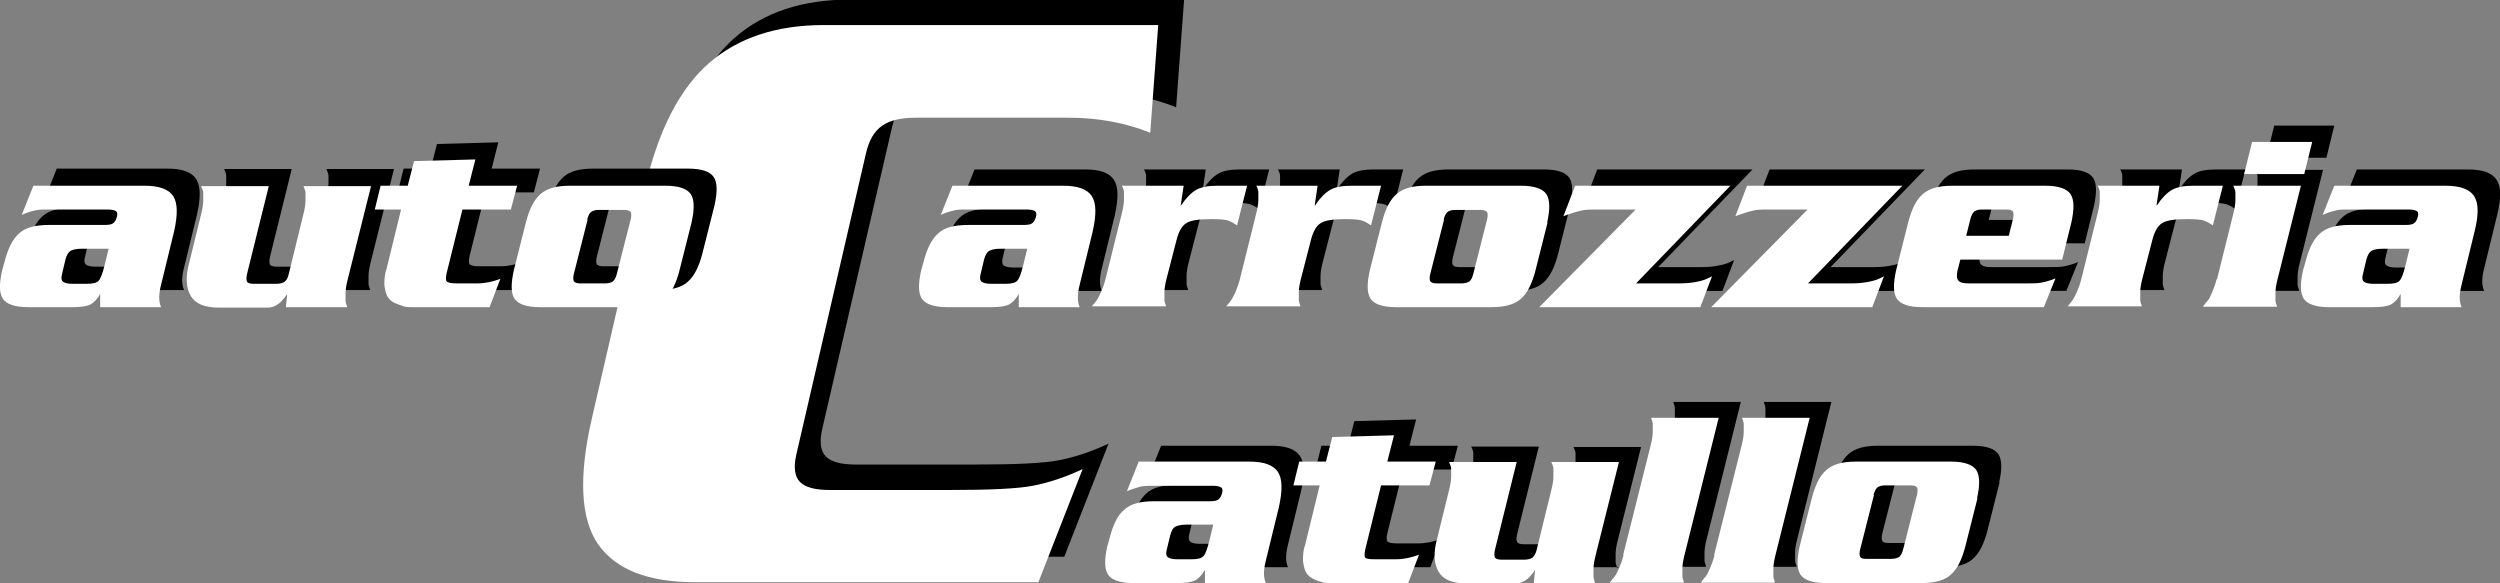
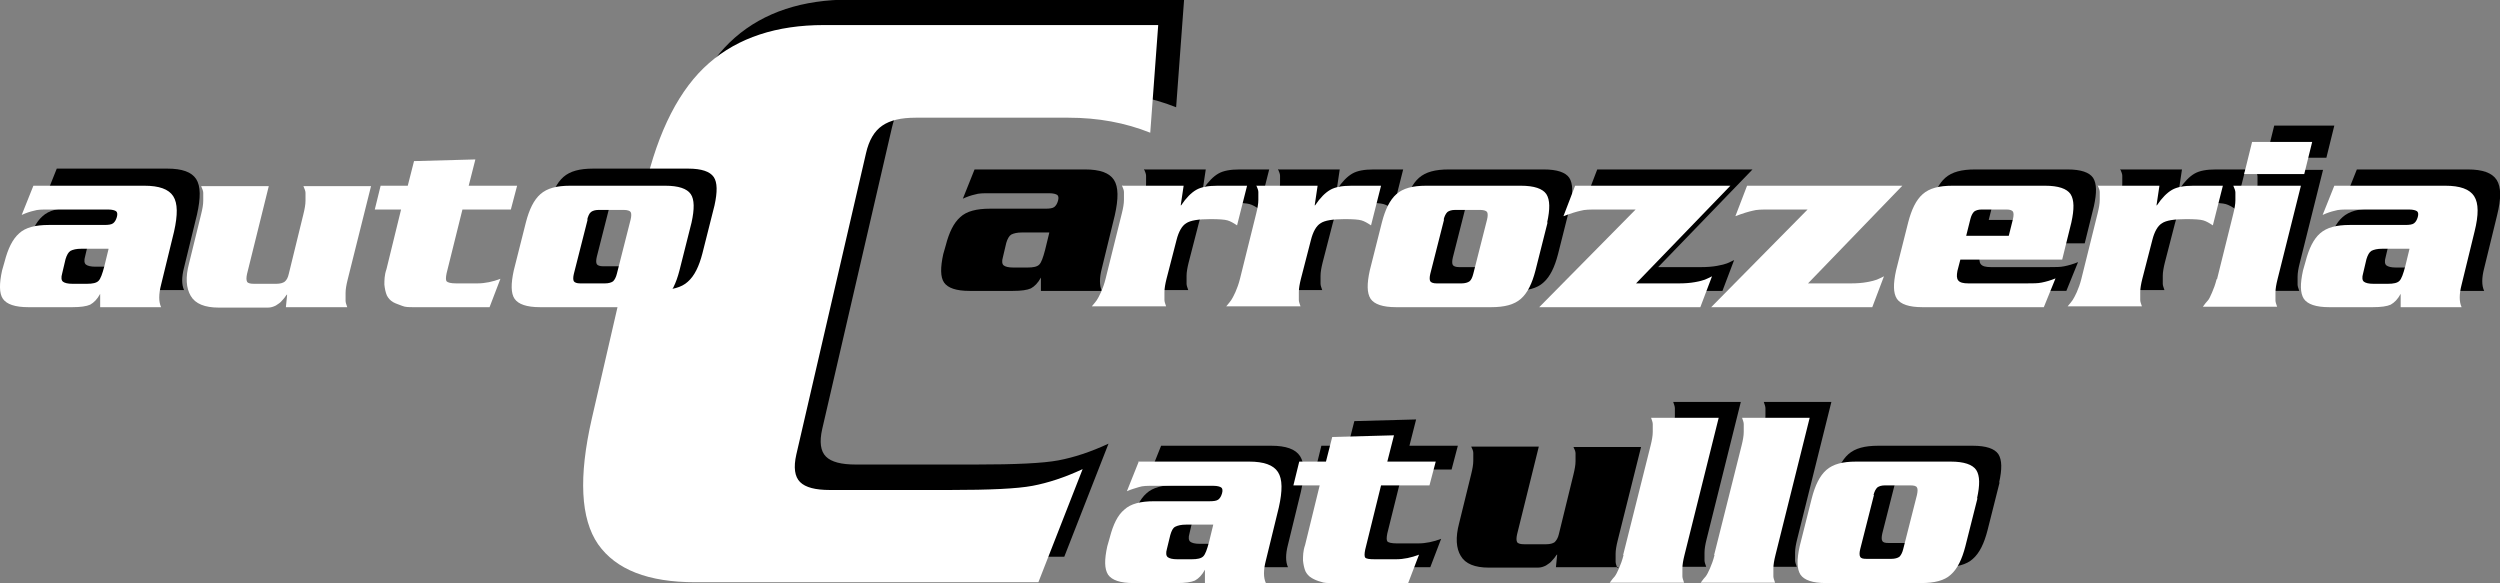
<svg xmlns="http://www.w3.org/2000/svg" id="Livello_2" data-name="Livello 2" viewBox="0 0 59.9 13.97">
  <rect x="0" y="0" width="59.9" height="13.97" fill="#808080" stroke="none" />
  <defs>
    <style>
      .cls-1 {
        fill: #fff;
      }
    </style>
  </defs>
  <g id="Livello_1-2" data-name="Livello 1">
    <g>
      <g>
        <path d="M23.34,4.06h2.66c.35,0,.58.08.69.25.11.17.11.45.02.85l-.31,1.27c-.06.23-.06.41,0,.54h-1.46v-.32s0,0,0,0c-.07.13-.15.21-.24.26-.09.04-.23.06-.43.06h-1.04c-.32,0-.52-.07-.61-.2s-.09-.36-.02-.68l.06-.21c.08-.31.19-.54.35-.68.15-.14.39-.2.71-.2h1.33c.1,0,.17-.01.21-.04.04-.03.07-.08.09-.15.02-.07.01-.12-.02-.14s-.09-.04-.19-.04h-1.45c-.13,0-.24,0-.33.03-.09.02-.18.05-.29.1l.28-.7ZM25.14,5.57h-.65c-.12,0-.2.02-.26.05-.05.03-.09.1-.12.2l-.08.34c-.03.1-.02.17.02.2.04.03.11.05.23.05h.34c.14,0,.23-.02.28-.07.05-.05.09-.16.14-.35l.1-.41Z" />
        <path d="M27.43,4.06h1.46l-.07.47h.01c.12-.18.24-.3.36-.37s.29-.1.51-.1h.71l-.24.95c-.09-.06-.16-.1-.23-.12-.07-.02-.2-.03-.41-.03-.28,0-.48.03-.58.1-.1.06-.18.2-.23.4l-.24.93c-.03.12-.05.23-.05.32,0,.09,0,.15,0,.19,0,.04.02.09.04.15h-1.78c.06-.07.1-.12.12-.15s.06-.1.1-.19c.04-.09.08-.2.11-.32l.39-1.57c.03-.12.05-.23.05-.32,0-.09,0-.15,0-.19,0-.04-.02-.09-.05-.16Z" />
        <path d="M30.64,4.06h1.46l-.07.47h.01c.12-.18.24-.3.36-.37s.29-.1.51-.1h.71l-.24.95c-.09-.06-.16-.1-.23-.12-.07-.02-.2-.03-.41-.03-.28,0-.48.03-.58.1s-.18.2-.23.4l-.24.93c-.03.12-.05.23-.05.32,0,.09,0,.15,0,.19,0,.04.02.09.04.15h-1.78c.06-.07.1-.12.12-.15s.06-.1.1-.19c.04-.09.08-.2.11-.32l.39-1.57c.03-.12.05-.23.05-.32,0-.09,0-.15,0-.19,0-.04-.02-.09-.05-.16Z" />
        <path d="M37.62,4.94l-.29,1.15c-.08.31-.19.54-.35.68-.15.14-.39.2-.71.2h-2.28c-.32,0-.52-.07-.61-.2-.09-.14-.09-.36-.02-.68l.29-1.15c.08-.31.19-.54.35-.68s.39-.2.71-.2h2.28c.32,0,.52.07.61.2.09.14.09.36.02.68ZM35.14,4.87l-.33,1.3c-.02.08-.02.15,0,.18s.07.05.15.05h.61c.08,0,.15-.02.19-.05.04-.04.07-.1.09-.18l.33-1.3c.02-.08.02-.15,0-.18s-.08-.05-.16-.05h-.61c-.08,0-.14.02-.18.05-.04.04-.07.1-.09.18Z" />
        <path d="M38.27,4.06h3.72l-2.26,2.34h1.03c.14,0,.27-.01.38-.03.11-.02.19-.04.24-.06s.11-.05.17-.08l-.28.74h-3.86l2.31-2.34h-.91c-.18,0-.31,0-.41.03-.09.02-.23.06-.41.13l.28-.73Z" />
-         <path d="M42.4,4.06h3.72l-2.26,2.34h1.03c.14,0,.27-.01.38-.03.11-.02.19-.04.24-.06s.11-.05.17-.08l-.28.74h-3.86l2.31-2.34h-.91c-.18,0-.31,0-.41.03-.09.02-.23.06-.41.13l.28-.73Z" />
        <path d="M49.95,5.83h-2.44l-.07.27c-.02.11-.02.18.02.23.04.05.12.07.24.07h1.4c.15,0,.27,0,.36-.02.1-.02.21-.05.33-.1l-.28.69h-2.91c-.32,0-.52-.07-.61-.2-.09-.14-.09-.36-.02-.68l.29-1.15c.08-.31.19-.54.35-.68.16-.14.39-.2.71-.2h2.22c.32,0,.52.07.61.2.09.14.09.36.02.68l-.22.89ZM47.65,5.27h1.02l.1-.4c.02-.08.02-.15,0-.18s-.07-.05-.15-.05h-.6c-.08,0-.14.02-.18.05-.04.04-.07.1-.09.18l-.1.4Z" />
        <path d="M50.82,4.06h1.46l-.07.47h.01c.12-.18.24-.3.36-.37s.29-.1.51-.1h.71l-.24.95c-.09-.06-.16-.1-.23-.12-.07-.02-.2-.03-.41-.03-.28,0-.48.03-.58.1s-.18.2-.23.4l-.24.93c-.03.12-.05.23-.05.32,0,.09,0,.15,0,.19,0,.04.02.09.04.15h-1.78c.06-.07.1-.12.12-.15s.06-.1.1-.19c.04-.09.08-.2.11-.32l.39-1.57c.03-.12.05-.23.05-.32,0-.09,0-.15,0-.19s-.02-.09-.05-.16Z" />
        <path d="M53.65,6.31l.39-1.57c.03-.12.05-.23.05-.32,0-.09,0-.15,0-.19,0-.04-.02-.09-.05-.16h1.62l-.56,2.24c-.03.12-.05.23-.05.32,0,.09,0,.15,0,.19,0,.04.02.09.04.15h-1.78c.05-.07.09-.12.12-.15s.06-.1.1-.19c.04-.09.08-.2.11-.32ZM54.49,3.01h1.44l-.19.77h-1.44l.19-.77Z" />
        <path d="M56.47,4.06h2.66c.35,0,.58.08.69.25.11.17.11.45.01.85l-.31,1.27c-.06.23-.06.41,0,.54h-1.46v-.32s0,0,0,0c-.07.13-.15.21-.24.26-.09.04-.23.06-.43.06h-1.04c-.32,0-.52-.07-.61-.2-.09-.14-.09-.36-.02-.68l.06-.21c.08-.31.19-.54.35-.68s.39-.2.71-.2h1.33c.1,0,.17-.01.21-.04.04-.03.07-.08.09-.15.02-.07.01-.12-.02-.14s-.09-.04-.19-.04h-1.45c-.13,0-.24,0-.33.03-.09.02-.18.05-.29.1l.28-.7ZM58.27,5.57h-.65c-.12,0-.2.02-.26.05-.05.03-.09.1-.12.2l-.08.34c-.03.1-.02.17.02.2.04.03.11.05.23.05h.34c.14,0,.23-.02.28-.07.05-.05.09-.16.14-.35l.1-.41Z" />
      </g>
      <g>
        <path d="M27.8,10.68h2.66c.35,0,.58.08.69.25.11.17.11.45.02.85l-.31,1.27c-.06.23-.06.41,0,.54h-1.46v-.32s0,0,0,0c-.07.13-.15.21-.24.26-.09.04-.23.06-.43.06h-1.04c-.32,0-.52-.07-.61-.2-.09-.14-.09-.36-.02-.68l.06-.21c.08-.31.19-.54.35-.68.15-.14.39-.2.71-.2h1.33c.1,0,.17-.01.21-.04.04-.03.07-.08.09-.15.02-.07.01-.12-.01-.14s-.09-.04-.19-.04h-1.45c-.13,0-.24,0-.33.03-.09.02-.18.05-.29.1l.28-.7ZM29.6,12.19h-.65c-.12,0-.2.02-.25.05-.05.03-.09.09-.12.2l-.08.34c-.03.1-.02.17.02.2.04.03.11.05.23.05h.34c.14,0,.23-.02.28-.07.04-.05.09-.16.14-.35l.1-.41Z" />
        <path d="M32.3,10.68l.15-.59,1.48-.04-.16.63h1.16l-.15.57h-1.16l-.38,1.53c-.02.1-.02.16,0,.19s.1.05.23.05h.51c.18,0,.37-.04.55-.11l-.26.68h-1.83c-.1,0-.19,0-.26-.03-.08-.02-.15-.05-.22-.09-.07-.04-.12-.09-.15-.16-.03-.07-.05-.16-.06-.26,0-.1,0-.23.05-.37l.35-1.43h-.63l.14-.57h.63Z" />
        <path d="M38.79,13.59h-1.51l.03-.3h-.01c-.04.06-.08.11-.12.15-.03.04-.08.07-.14.11-.06.03-.12.05-.19.05h-1.18c-.33,0-.56-.09-.67-.28-.11-.18-.13-.44-.04-.78l.29-1.18c.03-.12.05-.23.05-.32,0-.09,0-.15,0-.19,0-.04-.02-.09-.05-.15h1.62l-.52,2.1c-.02.09-.02.15,0,.19.03.04.09.05.17.05h.53c.09,0,.16-.02.2-.05.04-.04.08-.1.1-.19l.35-1.43c.03-.12.05-.23.05-.32,0-.09,0-.15,0-.19,0-.04-.02-.09-.05-.15h1.62l-.56,2.24c-.03.12-.05.23-.05.32s0,.15,0,.19c0,.04.02.09.04.15Z" />
        <path d="M39.42,12.92l.66-2.63c.03-.12.05-.23.05-.32,0-.09,0-.15,0-.19,0-.04-.02-.09-.04-.15h1.62l-.82,3.29c-.03.12-.05.23-.05.32s0,.15,0,.19c0,.04.02.09.04.15h-1.78c.05-.07.09-.12.12-.15.03-.04.06-.1.1-.19.04-.09.08-.2.11-.32Z" />
        <path d="M41.59,12.92l.66-2.63c.03-.12.05-.23.05-.32,0-.09,0-.15,0-.19,0-.04-.02-.09-.04-.15h1.62l-.82,3.29c-.03.12-.05.23-.05.32,0,.09,0,.15,0,.19,0,.04.02.09.04.15h-1.78c.05-.07.09-.12.12-.15.03-.04.06-.1.1-.19.04-.09.08-.2.11-.32Z" />
        <path d="M47.91,11.56l-.29,1.15c-.08.31-.19.54-.35.68-.15.14-.39.2-.71.2h-2.28c-.32,0-.52-.07-.61-.2-.09-.14-.09-.36-.02-.68l.29-1.15c.08-.31.19-.54.35-.68.16-.14.39-.2.71-.2h2.27c.32,0,.52.07.61.2.09.14.09.36.02.68ZM45.43,11.48l-.33,1.3c-.02.09-.02.15,0,.18.02.04.07.05.15.05h.6c.08,0,.15-.02.19-.05.04-.04.07-.1.09-.18l.33-1.3c.02-.08.02-.15,0-.18-.02-.04-.08-.05-.16-.05h-.61c-.08,0-.14.02-.18.05-.04.04-.07.1-.09.18Z" />
      </g>
      <path d="M28.37,0l-.19,2.57c-.6-.24-1.25-.36-1.96-.36h-3.66c-.35,0-.61.06-.8.19-.19.13-.32.35-.39.66l-1.67,7.22c-.07.31-.04.53.09.66s.37.19.71.19h2.88c.95,0,1.61-.03,1.98-.1.37-.07.77-.2,1.2-.4l-1.06,2.71h-8.22c-1.13,0-1.9-.3-2.33-.91-.42-.61-.47-1.61-.15-3.01l1.27-5.51c.32-1.4.84-2.4,1.54-3.01.7-.61,1.62-.91,2.75-.91h8.01Z" />
      <path class="cls-1" d="M27.75.61l-.19,2.57c-.6-.24-1.25-.36-1.96-.36h-3.66c-.35,0-.61.06-.8.19-.19.13-.32.35-.39.66l-1.67,7.22c-.07.31-.04.53.09.66s.37.19.71.19h2.88c.95,0,1.61-.03,1.98-.1.37-.07.77-.2,1.2-.4l-1.06,2.71h-8.22c-1.13,0-1.9-.3-2.33-.91-.42-.61-.47-1.61-.15-3.01l1.27-5.51c.32-1.4.84-2.4,1.54-3.01.7-.61,1.62-.91,2.75-.91h8.01Z" />
      <g>
-         <path class="cls-1" d="M22.81,4.45h2.66c.35,0,.58.08.69.25.11.17.11.45.02.85l-.31,1.27c-.06.23-.06.41,0,.54h-1.46v-.32s0,0,0,0c-.07.13-.15.21-.24.26-.09.04-.23.06-.43.06h-1.04c-.32,0-.52-.07-.61-.2s-.09-.36-.02-.68l.06-.21c.08-.31.19-.54.35-.68.15-.14.39-.2.71-.2h1.33c.1,0,.17-.01.21-.04.04-.03.07-.08.09-.15.02-.07.01-.12-.02-.14s-.09-.04-.19-.04h-1.45c-.13,0-.24,0-.33.03-.09.02-.18.05-.29.1l.28-.7ZM24.61,5.96h-.65c-.12,0-.2.02-.26.05-.05.03-.09.1-.12.2l-.08.34c-.03.1-.02.17.02.2.04.03.11.05.23.05h.34c.14,0,.23-.02.28-.07.05-.05.09-.16.14-.35l.1-.41Z" />
        <path class="cls-1" d="M26.9,4.45h1.46l-.07.47h.01c.12-.18.24-.3.36-.37s.29-.1.51-.1h.71l-.24.95c-.09-.06-.16-.1-.23-.12-.07-.02-.2-.03-.41-.03-.28,0-.48.03-.58.1-.1.06-.18.2-.23.4l-.24.93c-.03.12-.05.23-.05.32,0,.09,0,.15,0,.19,0,.04.02.09.04.15h-1.78c.06-.07.1-.12.12-.15s.06-.1.1-.19c.04-.09.08-.2.11-.32l.39-1.57c.03-.12.05-.23.05-.32,0-.09,0-.15,0-.19,0-.04-.02-.09-.05-.16Z" />
        <path class="cls-1" d="M30.11,4.45h1.46l-.07.47h.01c.12-.18.24-.3.36-.37s.29-.1.51-.1h.71l-.24.95c-.09-.06-.16-.1-.23-.12-.07-.02-.2-.03-.4-.03-.28,0-.48.03-.58.1-.1.06-.18.2-.23.4l-.24.93c-.03.12-.05.23-.05.32,0,.09,0,.15,0,.19s.02.09.04.15h-1.78c.06-.07.1-.12.12-.15s.06-.1.1-.19c.04-.09.08-.2.11-.32l.39-1.57c.03-.12.05-.23.05-.32,0-.09,0-.15,0-.19,0-.04-.02-.09-.05-.16Z" />
        <path class="cls-1" d="M37.08,5.33l-.29,1.15c-.08.31-.19.54-.35.68s-.39.2-.71.2h-2.28c-.32,0-.52-.07-.61-.2-.09-.14-.09-.36-.02-.68l.29-1.15c.08-.31.19-.54.35-.68.16-.14.39-.2.71-.2h2.27c.32,0,.52.07.61.2.09.14.09.36.02.68ZM34.6,5.26l-.33,1.3c-.02.08-.02.15,0,.18s.07.05.15.05h.6c.08,0,.15-.02.19-.05s.07-.1.09-.18l.33-1.3c.02-.08.02-.15,0-.18s-.08-.05-.16-.05h-.61c-.08,0-.14.02-.18.05-.04.04-.07.1-.09.18Z" />
        <path class="cls-1" d="M37.74,4.45h3.72l-2.26,2.34h1.03c.14,0,.27-.01.38-.03.11-.02.19-.04.24-.06s.11-.05.17-.08l-.28.74h-3.86l2.31-2.34h-.91c-.18,0-.31,0-.41.03-.09.02-.23.06-.41.13l.28-.73Z" />
        <path class="cls-1" d="M41.86,4.45h3.72l-2.26,2.34h1.03c.14,0,.27-.01.38-.03.11-.02.19-.04.24-.06s.11-.05.17-.08l-.28.74h-3.86l2.31-2.34h-.91c-.18,0-.31,0-.41.03-.09.02-.23.06-.41.13l.28-.73Z" />
        <path class="cls-1" d="M49.42,6.22h-2.45l-.07.27c-.02.11-.02.18.02.23.04.05.12.07.24.07h1.4c.15,0,.27,0,.36-.02.1-.02.21-.05.33-.1l-.28.69h-2.91c-.32,0-.52-.07-.61-.2-.09-.14-.09-.36-.02-.68l.29-1.15c.08-.31.19-.54.35-.68s.39-.2.71-.2h2.22c.32,0,.52.07.61.2.09.14.09.36.02.68l-.22.89ZM47.11,5.65h1.02l.1-.4c.02-.08.02-.15,0-.18s-.07-.05-.15-.05h-.6c-.08,0-.14.02-.18.05-.04.04-.07.1-.09.18l-.1.4Z" />
        <path class="cls-1" d="M50.28,4.45h1.46l-.07.47h.01c.12-.18.24-.3.36-.37s.29-.1.51-.1h.71l-.24.95c-.09-.06-.16-.1-.23-.12-.07-.02-.2-.03-.41-.03-.28,0-.48.03-.58.1-.1.06-.18.2-.23.4l-.24.93c-.03.12-.05.23-.05.32,0,.09,0,.15,0,.19s.02.09.04.15h-1.78c.06-.07.1-.12.12-.15s.06-.1.1-.19c.04-.09.08-.2.11-.32l.39-1.57c.03-.12.05-.23.05-.32,0-.09,0-.15,0-.19,0-.04-.02-.09-.05-.16Z" />
        <path class="cls-1" d="M53.12,6.69l.39-1.57c.03-.12.05-.23.05-.32,0-.09,0-.15,0-.19,0-.04-.02-.09-.05-.16h1.62l-.56,2.24c-.03.12-.05.23-.05.32,0,.09,0,.15,0,.19,0,.04.02.09.04.15h-1.78c.05-.07.09-.12.12-.15s.06-.1.1-.19c.04-.09.08-.2.11-.32ZM53.96,3.4h1.44l-.19.77h-1.44l.19-.77Z" />
        <path class="cls-1" d="M55.93,4.45h2.66c.35,0,.58.08.69.25.11.17.11.45.01.85l-.31,1.27c-.06.23-.06.41,0,.54h-1.46v-.32s0,0,0,0c-.07.13-.15.21-.24.26-.09.04-.23.06-.43.06h-1.04c-.32,0-.52-.07-.61-.2-.09-.14-.09-.36-.02-.68l.06-.21c.08-.31.19-.54.35-.68s.39-.2.71-.2h1.33c.1,0,.17-.01.21-.04.04-.03.07-.08.09-.15.02-.07.01-.12-.02-.14s-.09-.04-.19-.04h-1.45c-.13,0-.24,0-.33.03-.09.02-.18.05-.29.1l.28-.7ZM57.73,5.96h-.65c-.12,0-.2.02-.26.05-.05.03-.09.1-.12.2l-.08.34c-.03.1-.02.17.02.2.04.03.11.05.23.05h.34c.14,0,.23-.02.28-.07.05-.05.09-.16.14-.35l.1-.41Z" />
      </g>
      <g>
        <path class="cls-1" d="M27.27,11.06h2.66c.35,0,.58.08.69.25.11.17.11.45.02.85l-.31,1.27c-.06.23-.06.41,0,.54h-1.46v-.32s0,0,0,0c-.07.13-.15.21-.24.26-.09.04-.23.06-.43.06h-1.04c-.32,0-.52-.07-.61-.2-.09-.14-.09-.36-.02-.68l.06-.21c.08-.31.19-.54.35-.67.15-.14.39-.2.71-.2h1.33c.1,0,.17-.01.21-.04s.07-.08.09-.15c.02-.07.01-.12-.02-.14s-.09-.04-.19-.04h-1.45c-.13,0-.24,0-.33.03s-.18.05-.29.1l.28-.7ZM29.07,12.57h-.65c-.12,0-.2.02-.26.05s-.09.1-.12.2l-.08.33c-.03.1-.02.17.02.2.04.03.11.05.23.05h.34c.14,0,.23-.02.28-.07.05-.05.09-.16.14-.35l.1-.41Z" />
        <path class="cls-1" d="M31.77,11.06l.15-.59,1.48-.04-.16.63h1.16l-.15.57h-1.16l-.38,1.54c-.02.1-.02.16,0,.19.03.03.1.04.23.04h.51c.18,0,.37-.04.55-.11l-.26.68h-1.83c-.1,0-.19,0-.26-.03-.08-.02-.15-.05-.22-.09-.07-.04-.12-.1-.15-.16-.03-.07-.05-.16-.06-.26,0-.1,0-.23.05-.37l.35-1.43h-.63l.14-.57h.63Z" />
-         <path class="cls-1" d="M38.26,13.97h-1.51l.03-.3h-.01c-.04.06-.08.11-.12.15-.03.04-.08.07-.14.11-.06.03-.12.05-.19.05h-1.18c-.33,0-.56-.09-.67-.28-.11-.18-.13-.45-.04-.78l.29-1.18c.03-.12.05-.23.05-.32s0-.15,0-.19c0-.04-.02-.09-.05-.16h1.62l-.52,2.1c-.02.09-.02.15,0,.19.03.04.09.05.17.05h.53c.09,0,.16-.02.2-.05.04-.04.08-.1.1-.19l.35-1.43c.03-.12.05-.23.05-.32s0-.15,0-.19c0-.04-.02-.09-.05-.16h1.62l-.56,2.24c-.03.12-.05.23-.05.32,0,.09,0,.15,0,.19,0,.04.02.09.04.15Z" />
        <path class="cls-1" d="M38.89,13.3l.66-2.63c.03-.12.05-.23.05-.32,0-.09,0-.15,0-.19,0-.04-.02-.09-.04-.15h1.62l-.82,3.29c-.03.12-.05.23-.05.32,0,.09,0,.15,0,.19,0,.04.02.09.04.15h-1.78c.05-.07.09-.12.12-.15.03-.04.06-.1.1-.19.04-.09.08-.2.11-.32Z" />
        <path class="cls-1" d="M41.07,13.3l.66-2.63c.03-.12.05-.23.05-.32,0-.09,0-.15,0-.19,0-.04-.02-.09-.04-.15h1.62l-.82,3.29c-.03.12-.05.23-.05.32,0,.09,0,.15,0,.19,0,.04.02.09.04.15h-1.78c.05-.07.09-.12.12-.15.03-.04.06-.1.1-.19.04-.09.08-.2.11-.32Z" />
        <path class="cls-1" d="M47.38,11.94l-.29,1.15c-.08.31-.19.54-.35.68-.15.14-.39.2-.71.2h-2.28c-.32,0-.52-.07-.61-.2-.09-.14-.09-.36-.02-.68l.29-1.15c.08-.31.19-.54.35-.68.16-.14.39-.2.71-.2h2.27c.32,0,.52.07.61.2.09.14.09.36.02.68ZM44.9,11.86l-.33,1.3c-.02.08-.02.15,0,.18.02.04.07.05.15.05h.6c.08,0,.15-.02.19-.05.04-.04.07-.1.09-.18l.33-1.3c.02-.09.02-.15,0-.18-.02-.04-.08-.05-.16-.05h-.61c-.08,0-.14.02-.18.05-.04.04-.07.1-.09.18Z" />
      </g>
      <g>
        <path d="M1.35,4.04h2.66c.35,0,.58.08.69.25.11.17.11.45.02.85l-.31,1.27c-.06.23-.06.41,0,.54h-1.46v-.32s0,0,0,0c-.07.13-.15.21-.24.26-.09.04-.23.06-.43.06h-1.04c-.32,0-.52-.07-.61-.2s-.09-.36-.02-.68l.06-.21c.08-.31.19-.54.35-.68.15-.14.39-.2.71-.2h1.33c.1,0,.17-.01.21-.04.04-.03.07-.08.09-.15.02-.07.01-.12-.02-.14s-.09-.04-.19-.04h-1.45c-.13,0-.24,0-.33.03-.09.02-.18.05-.29.1l.28-.7ZM3.15,5.55h-.65c-.12,0-.2.02-.26.05-.05.03-.09.1-.12.2l-.08.34c-.03.1-.02.17.02.2.04.03.11.05.23.05h.34c.14,0,.23-.02.28-.07.05-.05.09-.16.14-.35l.1-.41Z" />
-         <path d="M8.91,6.95h-1.51l.03-.3h-.01c-.04.06-.08.11-.12.15-.03.04-.08.07-.14.11-.06.03-.12.05-.19.05h-1.18c-.33,0-.56-.09-.67-.28s-.13-.44-.04-.78l.29-1.18c.03-.12.05-.23.05-.32,0-.09,0-.15,0-.19,0-.04-.02-.09-.05-.16h1.62l-.52,2.1c-.02.09-.02.15,0,.19s.09.05.17.05h.53c.09,0,.16-.02.2-.05.05-.04.08-.1.1-.19l.35-1.43c.03-.12.05-.23.05-.32,0-.09,0-.15,0-.19,0-.04-.02-.09-.05-.16h1.62l-.56,2.24c-.03.12-.05.23-.05.32,0,.09,0,.15,0,.19,0,.04.02.09.04.15Z" />
-         <path d="M10.32,4.04l.15-.59,1.47-.04-.16.63h1.16l-.15.57h-1.16l-.38,1.53c-.02.1-.02.16,0,.19.03.03.1.05.23.05h.51c.18,0,.37-.04.55-.11l-.26.68h-1.83c-.1,0-.19,0-.26-.03s-.15-.05-.22-.09c-.07-.04-.12-.1-.15-.16-.03-.07-.05-.16-.06-.26,0-.1,0-.23.05-.37l.35-1.43h-.63l.14-.57h.63Z" />
        <path d="M17.12,4.92l-.29,1.15c-.08.31-.19.54-.35.68-.15.14-.39.2-.71.2h-2.28c-.32,0-.52-.07-.61-.2s-.09-.36-.02-.68l.29-1.15c.08-.31.19-.54.35-.68.16-.14.39-.2.71-.2h2.28c.32,0,.52.07.61.2s.09.36.02.68ZM14.63,4.85l-.33,1.3c-.02.08-.02.15,0,.18s.07.05.15.05h.6c.08,0,.15-.02.19-.05.04-.04.07-.1.09-.18l.33-1.3c.02-.08.02-.15,0-.18s-.08-.05-.16-.05h-.61c-.08,0-.14.02-.18.05s-.07.1-.09.18Z" />
      </g>
      <g>
        <path class="cls-1" d="M.8,4.45h2.66c.35,0,.58.08.69.25.11.17.11.45.02.85l-.31,1.27c-.06.23-.06.41,0,.54h-1.46v-.32s0,0,0,0c-.07.13-.15.21-.24.26-.09.04-.23.06-.43.06H.68c-.32,0-.52-.07-.61-.2s-.09-.36-.02-.68l.06-.21c.08-.31.19-.54.35-.68.15-.14.39-.2.71-.2h1.33c.1,0,.17-.01.21-.04.04-.03.07-.08.09-.15.02-.07.01-.12-.02-.14s-.09-.04-.19-.04h-1.45c-.13,0-.24,0-.33.03-.09.02-.18.05-.29.1l.28-.7ZM2.6,5.96h-.65c-.12,0-.2.02-.26.05-.05.03-.09.1-.12.2l-.08.34c-.03.1-.02.17.02.2.04.03.11.05.23.05h.34c.14,0,.23-.02.28-.07.05-.05.09-.16.14-.35l.1-.41Z" />
        <path class="cls-1" d="M8.36,7.36h-1.51l.03-.3h-.01c-.04.06-.08.11-.12.15-.03.04-.08.07-.14.11-.06.03-.12.05-.19.05h-1.18c-.33,0-.56-.09-.67-.28s-.13-.44-.04-.78l.29-1.18c.03-.12.05-.23.05-.32,0-.09,0-.15,0-.19,0-.04-.02-.09-.05-.16h1.62l-.52,2.1c-.02.09-.02.15,0,.19s.09.05.17.05h.53c.09,0,.16-.02.2-.05.05-.04.08-.1.1-.19l.35-1.43c.03-.12.05-.23.05-.32,0-.09,0-.15,0-.19,0-.04-.02-.09-.05-.16h1.62l-.56,2.24c-.03.12-.05.23-.05.32,0,.09,0,.15,0,.19,0,.04.02.09.04.15Z" />
        <path class="cls-1" d="M9.77,4.45l.15-.59,1.47-.04-.16.63h1.16l-.15.57h-1.16l-.38,1.53c-.02.1-.02.16,0,.19.03.03.1.05.23.05h.51c.18,0,.37-.04.55-.11l-.26.68h-1.83c-.1,0-.19,0-.26-.03s-.15-.05-.22-.09c-.07-.04-.12-.1-.15-.16-.03-.07-.05-.16-.06-.26,0-.1,0-.23.05-.37l.35-1.43h-.63l.14-.57h.63Z" />
        <path class="cls-1" d="M16.57,5.33l-.29,1.15c-.08.31-.19.54-.35.68-.15.14-.39.2-.71.2h-2.28c-.32,0-.52-.07-.61-.2s-.09-.36-.02-.68l.29-1.15c.08-.31.19-.54.35-.68.16-.14.39-.2.71-.2h2.28c.32,0,.52.07.61.2s.09.36.02.68ZM14.08,5.26l-.33,1.3c-.02.08-.02.15,0,.18s.07.05.15.05h.6c.08,0,.15-.02.19-.05.04-.04.07-.1.09-.18l.33-1.3c.02-.08.02-.15,0-.18s-.08-.05-.16-.05h-.61c-.08,0-.14.02-.18.05s-.07.1-.09.18Z" />
      </g>
    </g>
  </g>
</svg>